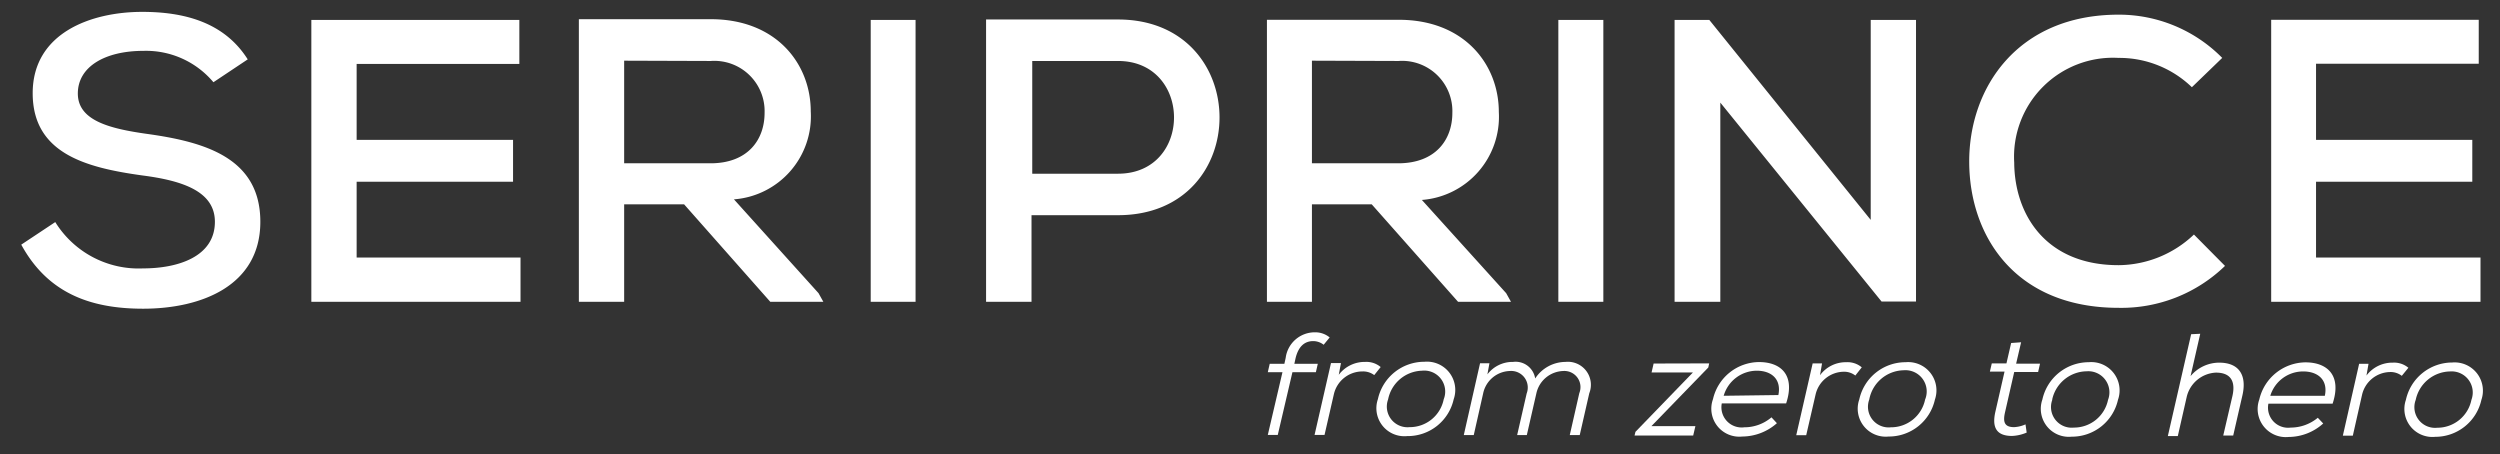
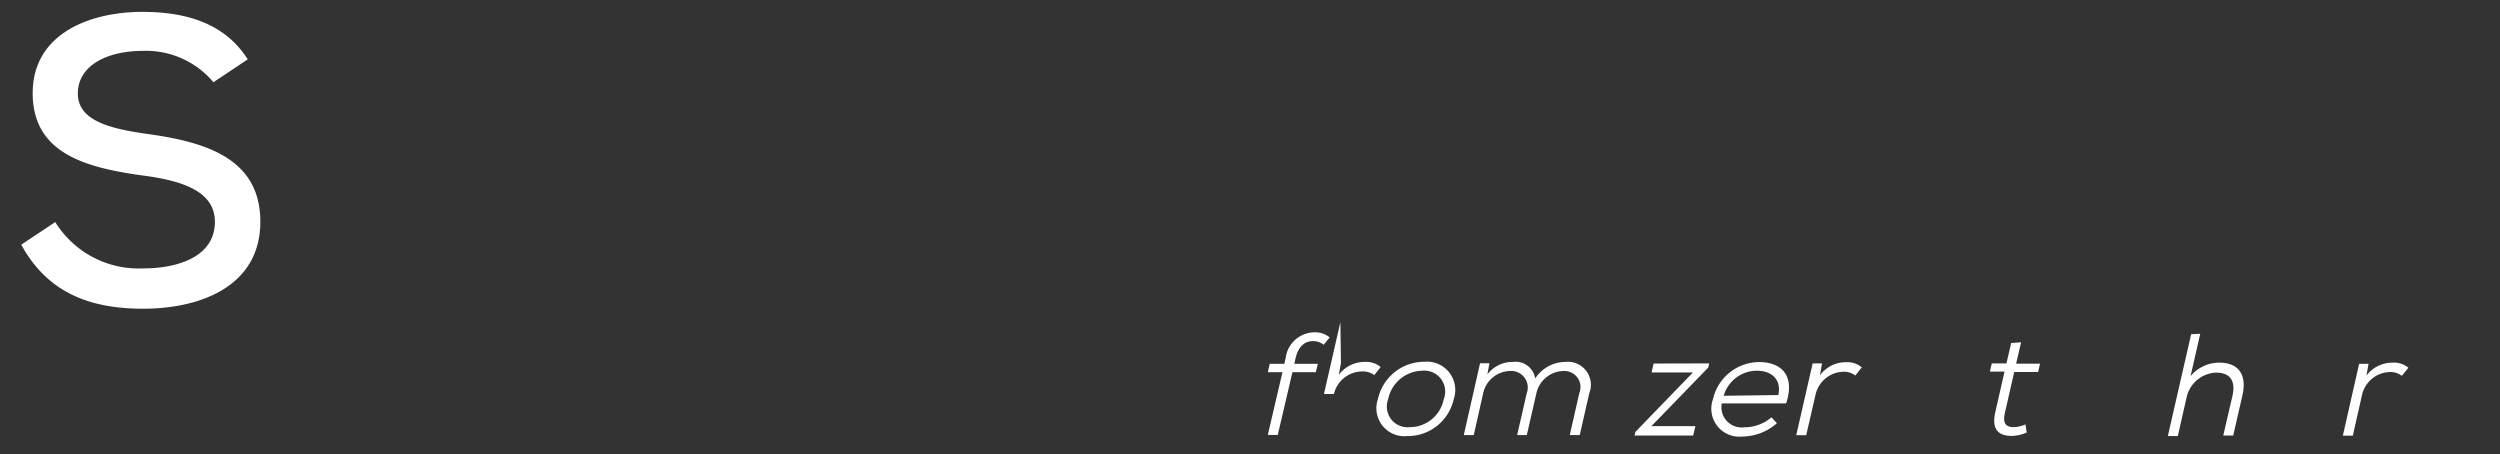
<svg xmlns="http://www.w3.org/2000/svg" id="Livello_1" data-name="Livello 1" width="170.55" height="31" viewBox="0 0 170.55 31">
  <rect x="0" y="0" width="170.55" height="31" fill="#333333" stroke="none" />
  <defs>
    <style>.cls-1{fill:#fff;}</style>
  </defs>
  <title>seriprince_web_h35_withe</title>
  <path class="cls-1" d="M14.56,5.61A6,6,0,0,0,9.78,3.47c-2.6,0-4.47,1.07-4.47,2.91S7.46,8.77,10,9.13c4,.55,7.76,1.65,7.76,6s-4,5.93-8,5.93c-3.7,0-6.54-1.13-8.31-4.37l2.32-1.54a6.69,6.69,0,0,0,6,3.16c2.32,0,4.89-.77,4.89-3.18,0-2.09-2.24-2.81-4.94-3.16-3.84-.53-7.49-1.49-7.49-5.61S6.22.81,9.7.81c2.78,0,5.57.66,7.2,3.24Z" />
-   <path class="cls-1" d="M35.51,20.59H21.24V1.36H35.43v3H24.33V9.54H35V12.4H24.33v5.17H35.51ZM55.84,20l-5.77-6.4a5.68,5.68,0,0,0,5.24-6c0-3.24-2.34-6.29-6.82-6.29-3,0-6,0-9,0V20.59h3.09V13.94h4.09l5.88,6.65h3.62ZM48.49,4.16A3.43,3.43,0,0,1,52.16,7.7c0,1.82-1.13,3.44-3.69,3.44H42.58v-7ZM59.4,20.59h3.06V1.36H59.4Zm16.87-5.91c9.25,0,9.22-13.35,0-13.35l-9,0V20.59h3.1V14.68ZM70.42,4.16h5.85c5.08,0,5.11,7.69,0,7.69H70.42ZM102.75,20,97,13.64a5.69,5.69,0,0,0,5.25-6c0-3.24-2.35-6.29-6.82-6.29-3,0-6,0-9,0V20.59H89.5V13.94h4.08l5.89,6.65h3.61ZM95.41,4.16A3.43,3.43,0,0,1,99.08,7.7c0,1.82-1.13,3.44-3.7,3.44H89.5v-7Zm10.9,16.43h3.07V1.36h-3.07Zm10.3-19.23h-2.37V20.59h3.12V7l11,13.57h2.35V1.36h-3.09V15ZM149.67,16a7.53,7.53,0,0,1-5.14,2.09c-5,0-7.1-3.49-7.12-7a6.75,6.75,0,0,1,7.12-7.14,7.12,7.12,0,0,1,5,2l2.07-2A9.9,9.9,0,0,0,144.53,1c-6.9,0-10.22,5-10.19,10.08S137.52,21,144.53,21a10.16,10.16,0,0,0,7.26-2.86Zm19.55,1.57H158V12.4h10.66V9.54H158V4.35h11.1v-3H154.94V20.59h14.28Z" />
  <path class="cls-1" d="M86.49,29.67l1-4.28h-1l.13-.57h1l.09-.41a2,2,0,0,1,2-1.74,1.54,1.54,0,0,1,1,.35l-.41.5a1.16,1.16,0,0,0-.71-.25c-.58,0-1,.35-1.2,1.14l-.09.41h1.6l-.13.57h-1.6l-1,4.28Z" />
-   <path class="cls-1" d="M91.48,24.77l-.15.8a2.21,2.21,0,0,1,1.8-.88,1.51,1.51,0,0,1,1.06.35l-.44.55a1.26,1.26,0,0,0-.81-.25A2,2,0,0,0,91,26.88l-.64,2.79h-.68l1.12-4.9Z" />
+   <path class="cls-1" d="M91.48,24.77l-.15.8a2.21,2.21,0,0,1,1.8-.88,1.51,1.51,0,0,1,1.06.35l-.44.55a1.26,1.26,0,0,0-.81-.25A2,2,0,0,0,91,26.88h-.68l1.12-4.9Z" />
  <path class="cls-1" d="M99.17,27.24A3.21,3.21,0,0,1,96,29.75a1.91,1.91,0,0,1-2-2.52,3.24,3.24,0,0,1,3.17-2.55A1.93,1.93,0,0,1,99.17,27.24Zm-4.47,0a1.41,1.41,0,0,0,1.46,1.9,2.36,2.36,0,0,0,2.33-1.9A1.43,1.43,0,0,0,97,25.29,2.43,2.43,0,0,0,94.7,27.23Z" />
  <path class="cls-1" d="M103.5,29.68l.65-2.84A1.13,1.13,0,0,0,103,25.31a1.92,1.92,0,0,0-1.82,1.53l-.64,2.84h-.68l1.11-4.9h.64l-.14.76a2.15,2.15,0,0,1,1.75-.85,1.35,1.35,0,0,1,1.51,1.13,2.48,2.48,0,0,1,2.06-1.13,1.57,1.57,0,0,1,1.63,2.14l-.65,2.85h-.68l.65-2.86a1.1,1.1,0,0,0-1.1-1.51,1.94,1.94,0,0,0-1.83,1.53l-.65,2.84Z" />
  <path class="cls-1" d="M116.6,24.79l-.06.28-3.88,4h3l-.15.64h-4l.06-.25,3.92-4.05h-2.82l.14-.61Z" />
  <path class="cls-1" d="M117.46,27.52A1.38,1.38,0,0,0,119,29.15a2.85,2.85,0,0,0,1.85-.68l.37.4a3.59,3.59,0,0,1-2.36.91,1.91,1.91,0,0,1-2-2.55A3.25,3.25,0,0,1,120,24.7c1.49,0,2.49.88,1.85,2.82Zm3.86-.57c.22-1.07-.46-1.66-1.47-1.66A2.36,2.36,0,0,0,117.59,27Z" />
  <path class="cls-1" d="M124.3,24.79l-.14.81a2.18,2.18,0,0,1,1.79-.89,1.51,1.51,0,0,1,1.06.35l-.44.56a1.24,1.24,0,0,0-.8-.26,2,2,0,0,0-1.91,1.55l-.64,2.78h-.68l1.12-4.9Z" />
-   <path class="cls-1" d="M132,27.26a3.22,3.22,0,0,1-3.16,2.52,1.91,1.91,0,0,1-2-2.53A3.23,3.23,0,0,1,130,24.71,1.93,1.93,0,0,1,132,27.26Zm-4.48,0A1.41,1.41,0,0,0,129,29.15a2.37,2.37,0,0,0,2.33-1.89,1.45,1.45,0,0,0-1.46-2A2.44,2.44,0,0,0,127.52,27.26Z" />
  <path class="cls-1" d="M137.88,23.35l-.34,1.46h1.63l-.13.57h-1.63l-.63,2.76c-.14.62-.06,1,.62,1a2.17,2.17,0,0,0,.78-.19l.08.56a2.82,2.82,0,0,1-1,.23c-1.08,0-1.37-.6-1.14-1.63l.63-2.76h-1l.13-.56h1l.32-1.39Z" />
-   <path class="cls-1" d="M144.49,27.27a3.22,3.22,0,0,1-3.16,2.52,1.91,1.91,0,0,1-2-2.53,3.24,3.24,0,0,1,3.16-2.55A1.93,1.93,0,0,1,144.49,27.27Zm-4.48,0a1.41,1.41,0,0,0,1.47,1.9,2.37,2.37,0,0,0,2.33-1.89,1.44,1.44,0,0,0-1.46-1.95A2.44,2.44,0,0,0,140,27.26Z" />
  <path class="cls-1" d="M150.1,22.77l-.66,2.89a2.55,2.55,0,0,1,1.95-.92c1.4,0,1.89.9,1.59,2.22l-.63,2.75h-.68L152.3,27c.22-1-.13-1.58-1.13-1.58a2.15,2.15,0,0,0-2,1.69l-.6,2.64h-.68l1.59-6.95Z" />
-   <path class="cls-1" d="M154.75,27.54a1.37,1.37,0,0,0,1.52,1.63,2.9,2.9,0,0,0,1.85-.67l.37.39a3.55,3.55,0,0,1-2.36.92,1.92,1.92,0,0,1-2-2.56,3.27,3.27,0,0,1,3.15-2.53c1.49,0,2.49.89,1.85,2.82ZM158.6,27c.23-1.07-.46-1.66-1.47-1.66A2.34,2.34,0,0,0,154.88,27Z" />
  <path class="cls-1" d="M161.58,24.82l-.14.8a2.21,2.21,0,0,1,1.8-.88,1.51,1.51,0,0,1,1.06.35l-.45.55a1.24,1.24,0,0,0-.8-.26,2,2,0,0,0-1.91,1.55l-.63,2.79h-.68l1.11-4.9Z" />
-   <path class="cls-1" d="M169.28,27.28a3.22,3.22,0,0,1-3.15,2.52,1.91,1.91,0,0,1-2-2.52,3.24,3.24,0,0,1,3.16-2.55A1.93,1.93,0,0,1,169.28,27.28Zm-4.48,0a1.41,1.41,0,0,0,1.47,1.9,2.37,2.37,0,0,0,2.33-1.9,1.44,1.44,0,0,0-1.46-1.94A2.44,2.44,0,0,0,164.8,27.28Z" />
</svg>